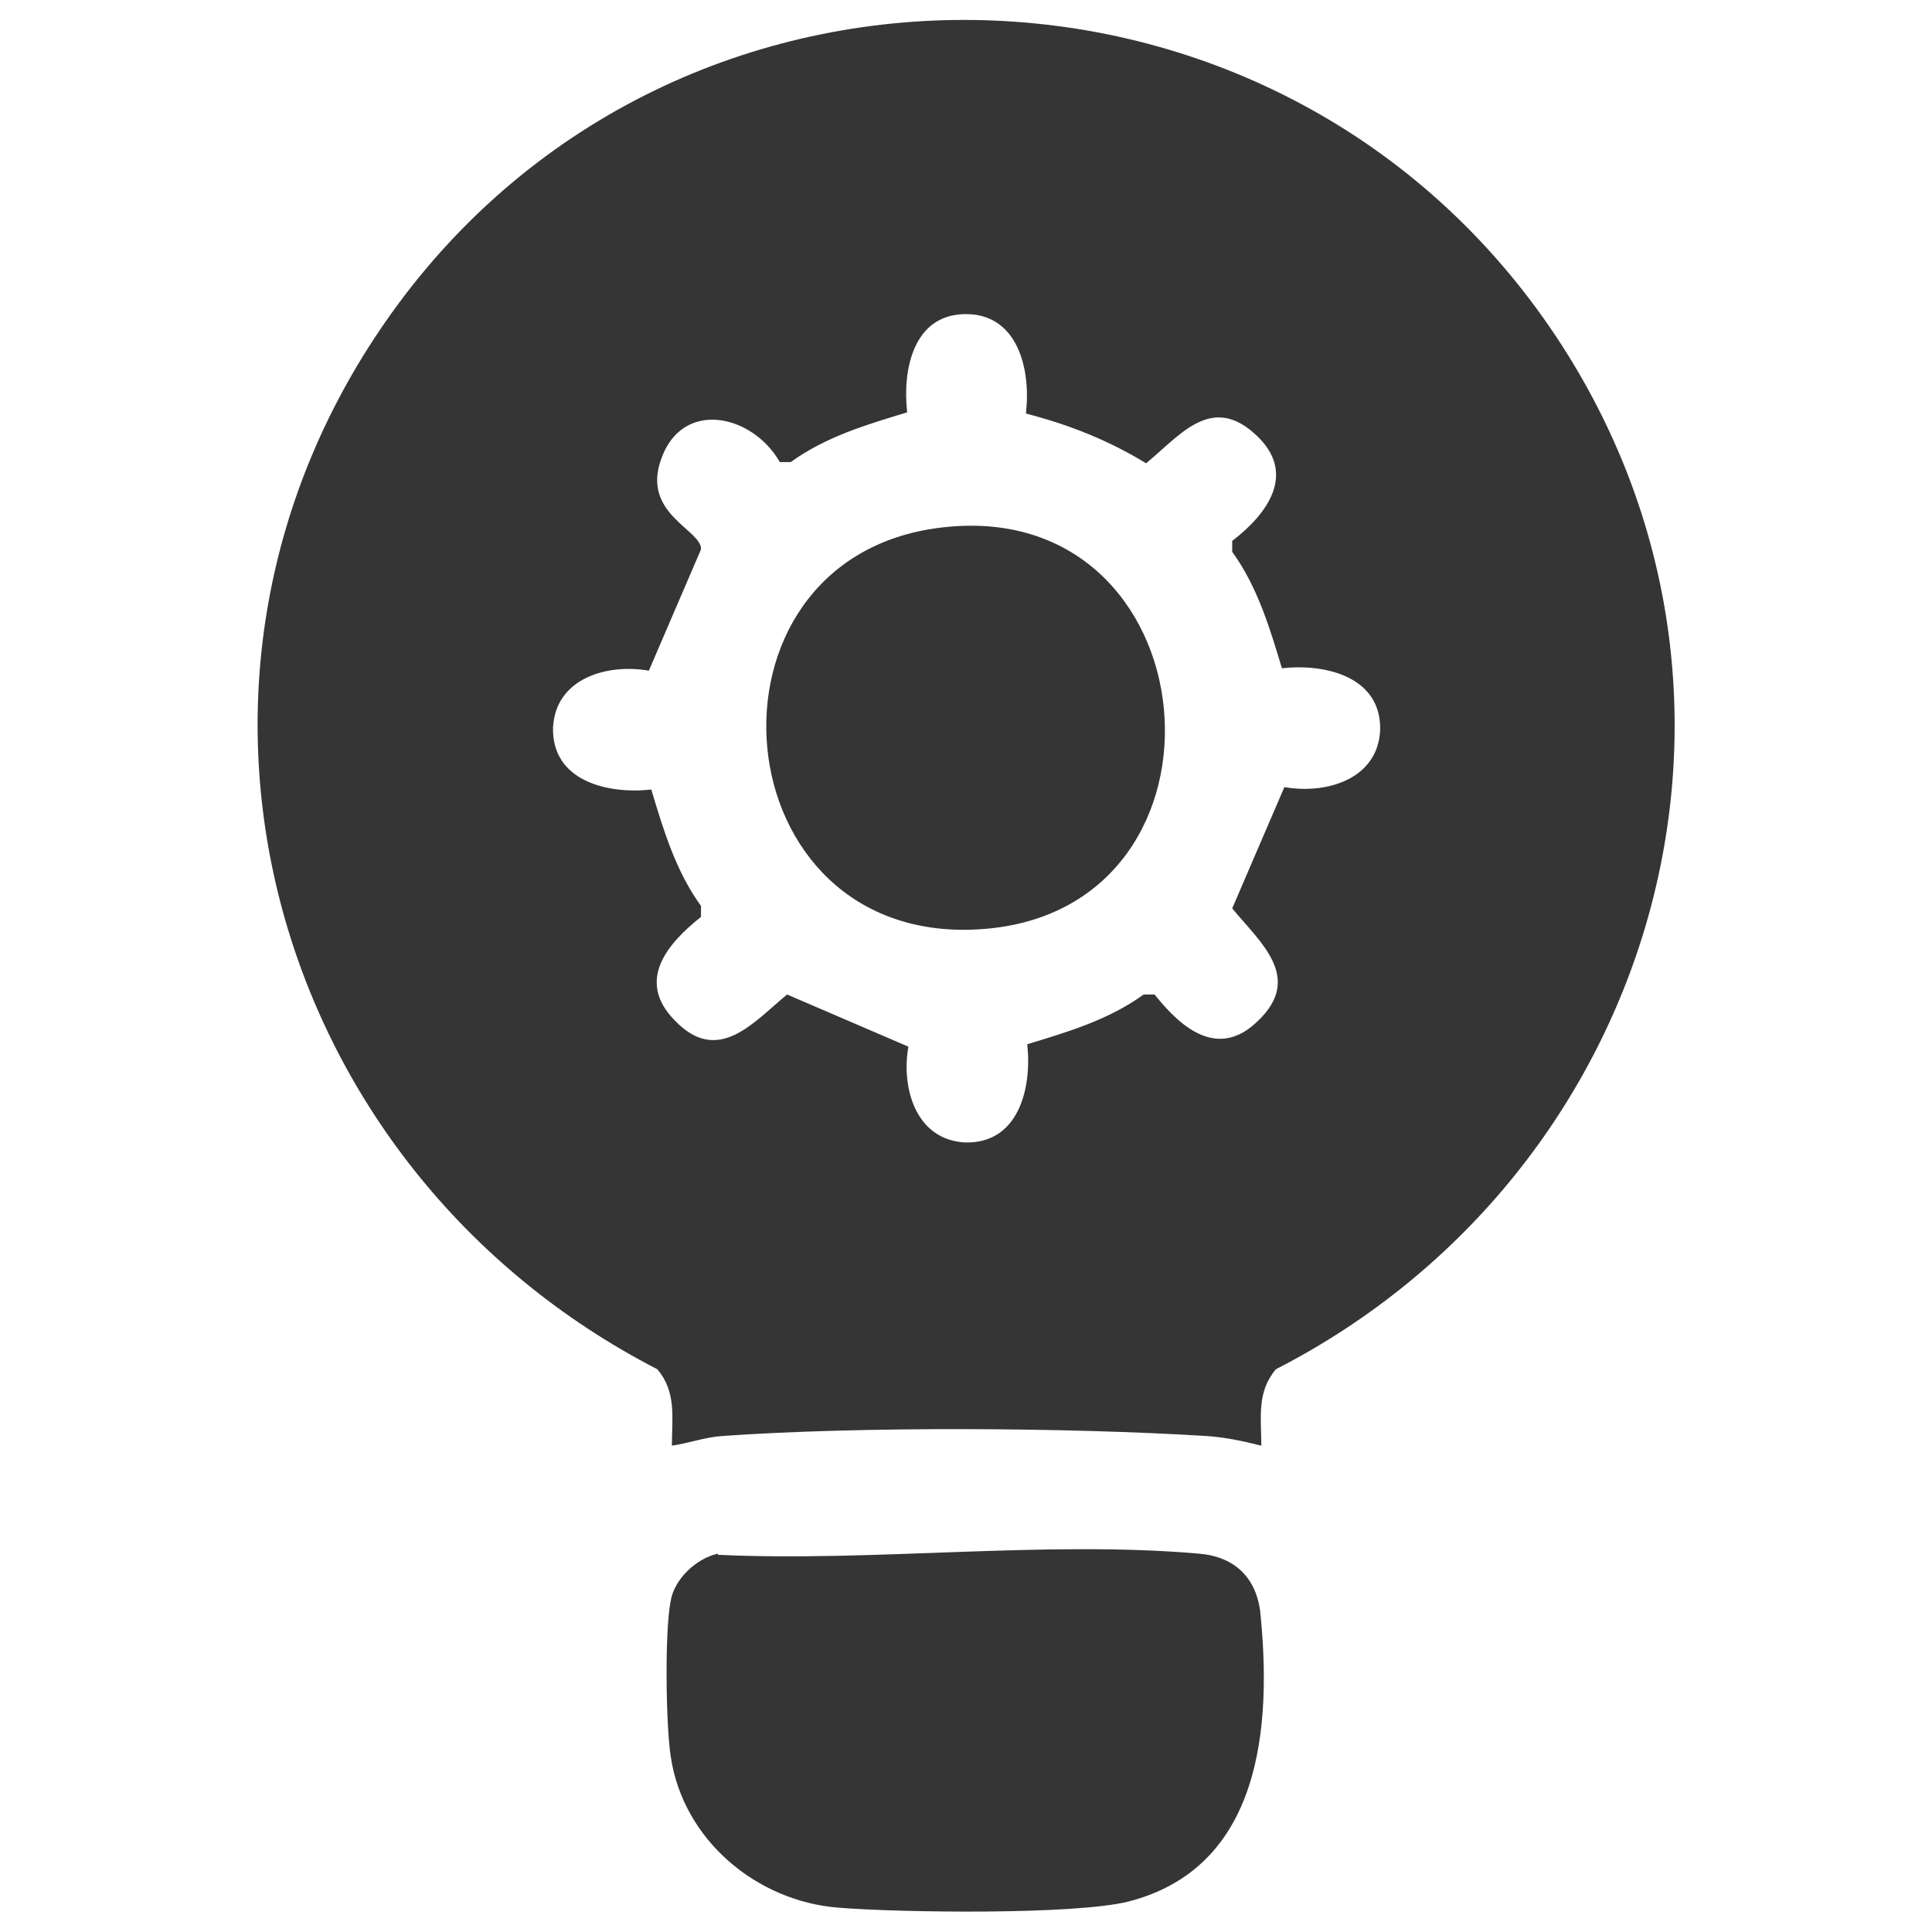
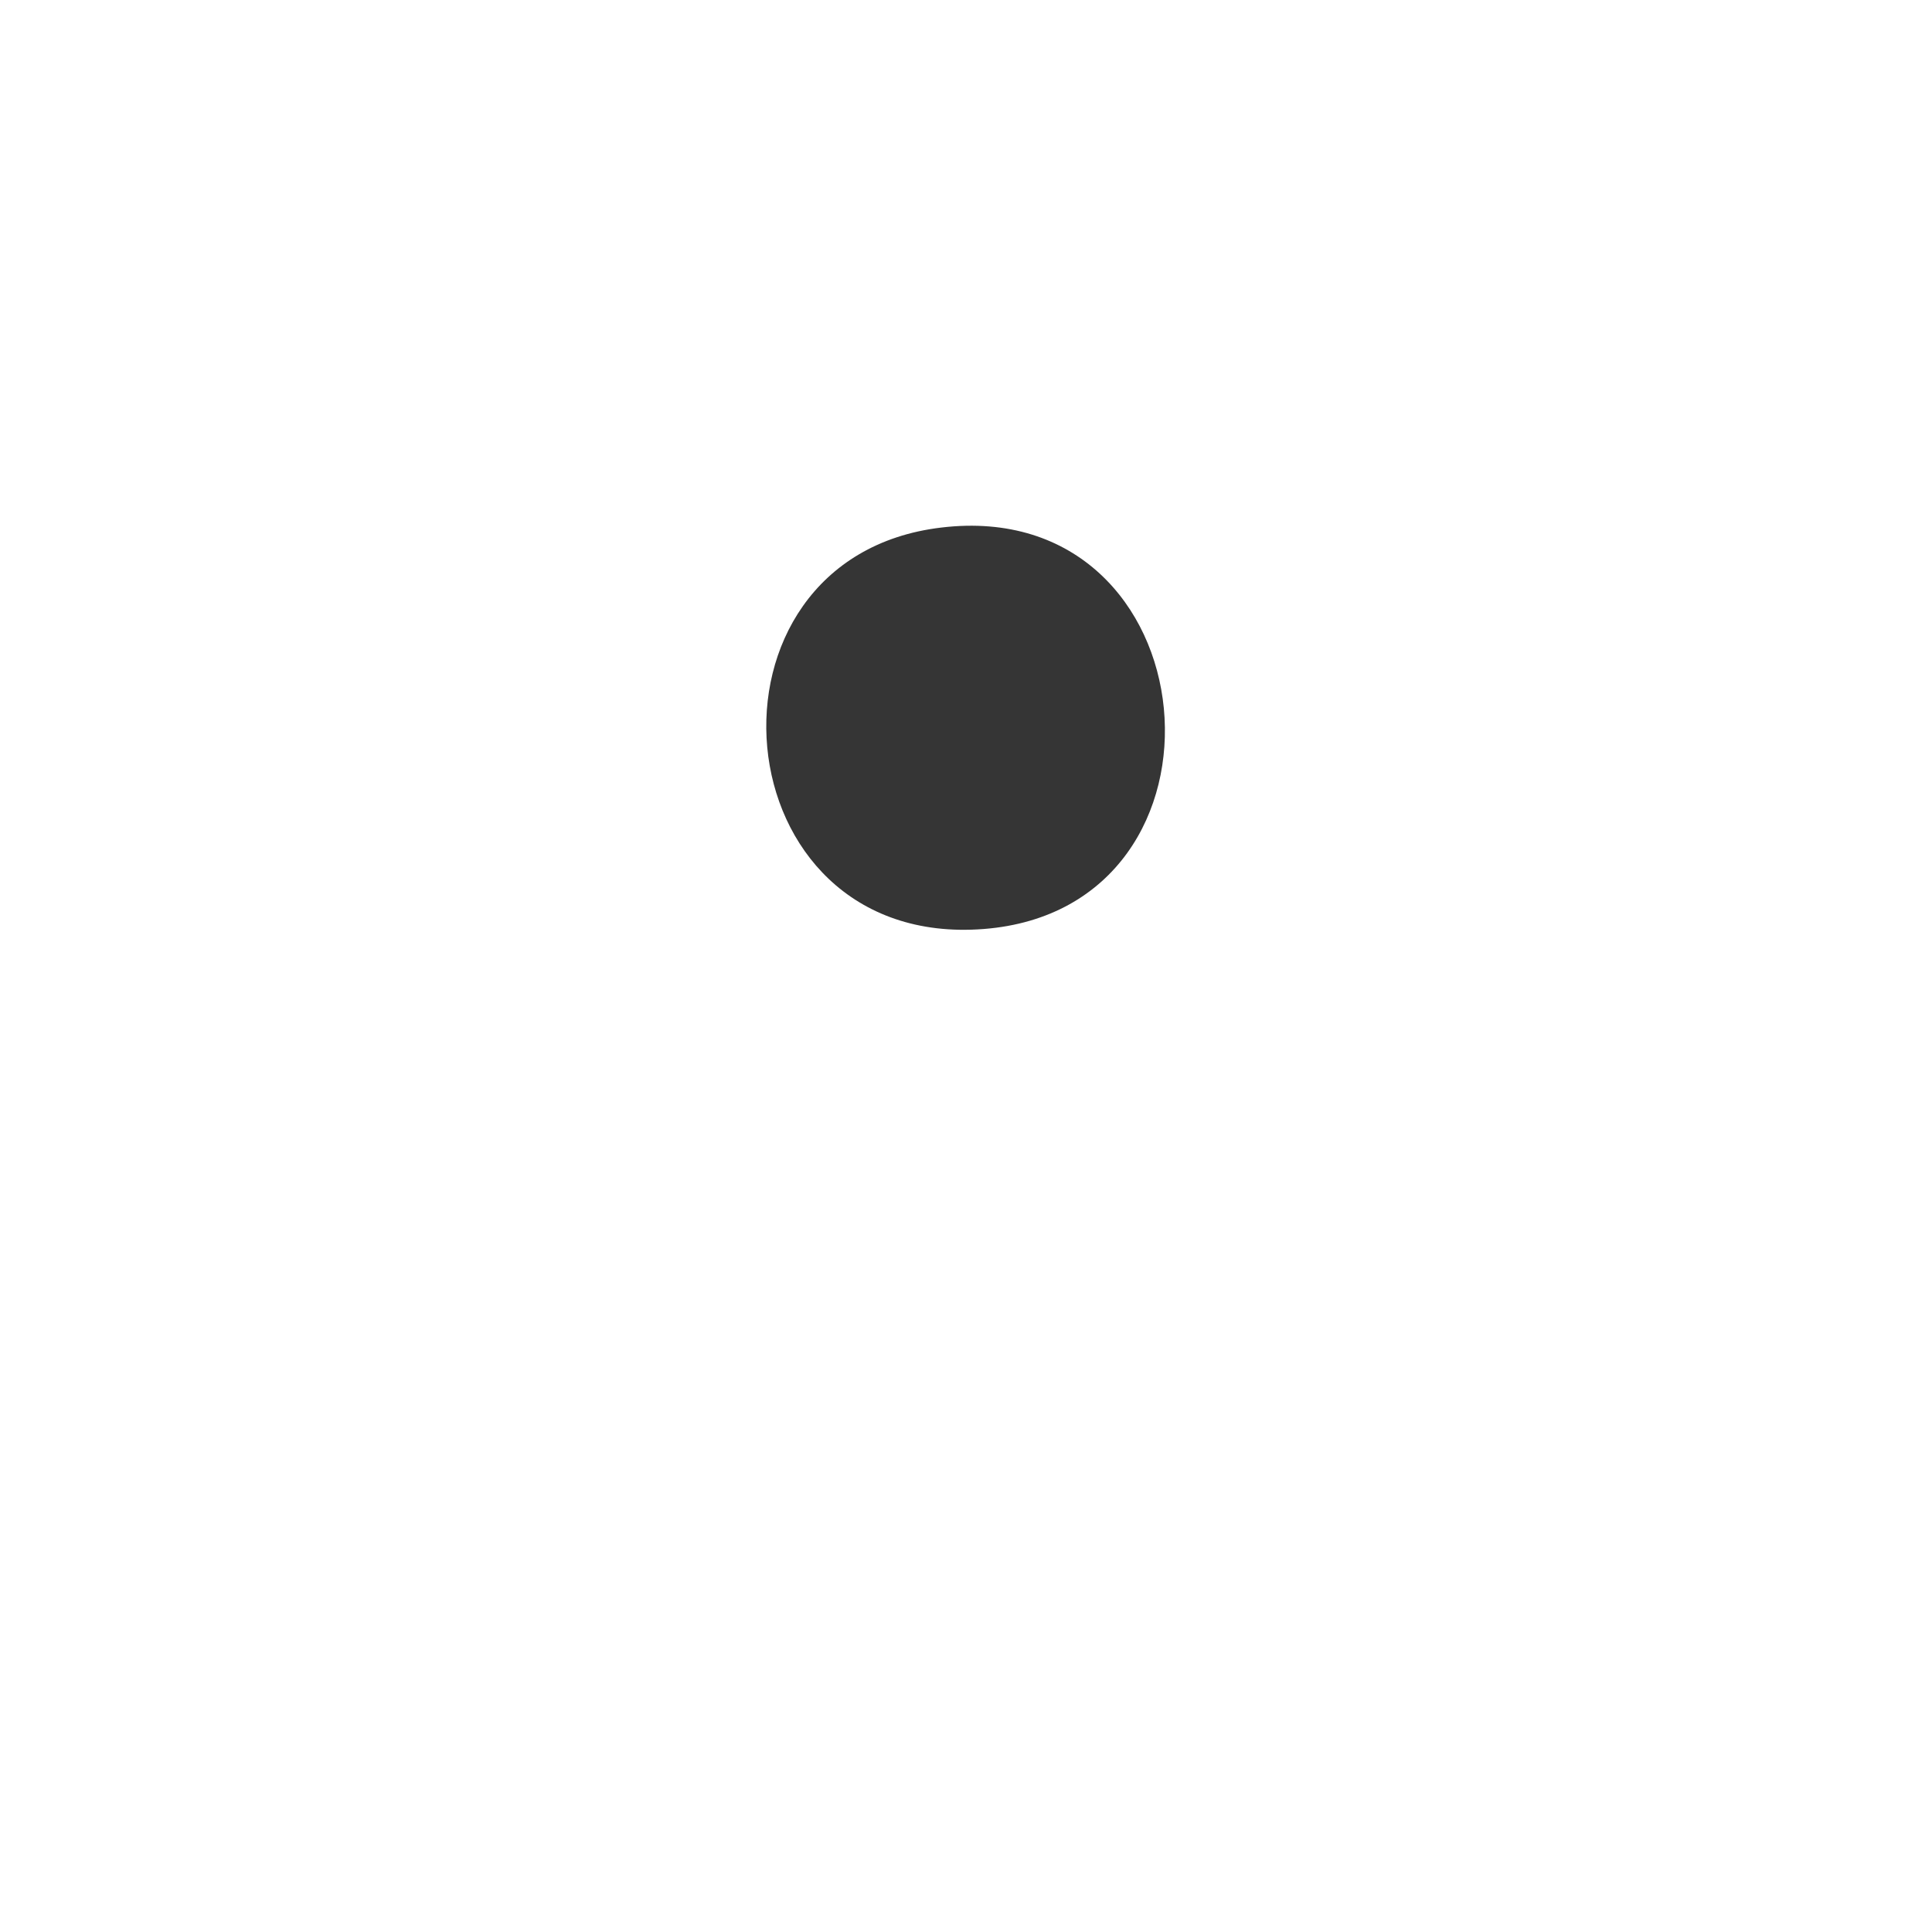
<svg xmlns="http://www.w3.org/2000/svg" id="Layer_1" data-name="Layer 1" viewBox="0 0 15.93 15.93">
  <defs>
    <style>
      .cls-1 {
        fill: #353535;
      }
    </style>
  </defs>
-   <path class="cls-1" d="M10.4,11.92c-.16-.04-.3-.07-.46-.08-1.13-.07-2.85-.08-3.98,0-.15.01-.28.06-.42.08,0-.23.04-.44-.12-.63C2.2,9.63,1.08,5.58,3.23,2.58c2.35-3.28,7.27-3.2,9.55.12,2.05,2.99.9,6.97-2.26,8.59-.16.19-.12.4-.12.63ZM8.46,3.4c.04-.36-.07-.82-.51-.81-.42.01-.51.46-.47.81-.33.1-.67.2-.96.41h-.09c-.23-.4-.81-.52-.98-.02-.16.45.34.58.33.74l-.43,1c-.34-.06-.77.06-.79.47-.01.44.45.55.81.51.1.33.2.67.41.96v.09c-.29.23-.53.53-.22.85.36.38.65.02.93-.21l1,.43c-.06.34.06.77.47.79.44.01.55-.45.51-.81.33-.1.67-.2.96-.41h.09c.23.29.53.53.85.22.38-.36.02-.65-.21-.93l.43-1c.34.06.77-.06.79-.47.01-.44-.45-.55-.81-.51-.1-.33-.2-.67-.41-.96v-.09c.3-.23.53-.56.2-.87-.37-.35-.63,0-.91.23-.31-.19-.64-.32-.99-.41Z" />
-   <path class="cls-1" d="M5.92,12.82c1.28.06,2.7-.12,3.96-.01.28.02.47.18.51.47.1.96.01,2.12-1.09,2.4-.45.11-1.88.09-2.38.05-.68-.05-1.29-.56-1.39-1.25-.04-.26-.05-1.03,0-1.28.03-.18.21-.35.39-.39Z" />
  <path class="cls-1" d="M7.76,4.35c2.24-.27,2.54,3.14.35,3.31s-2.45-3.06-.35-3.31Z" />
</svg>